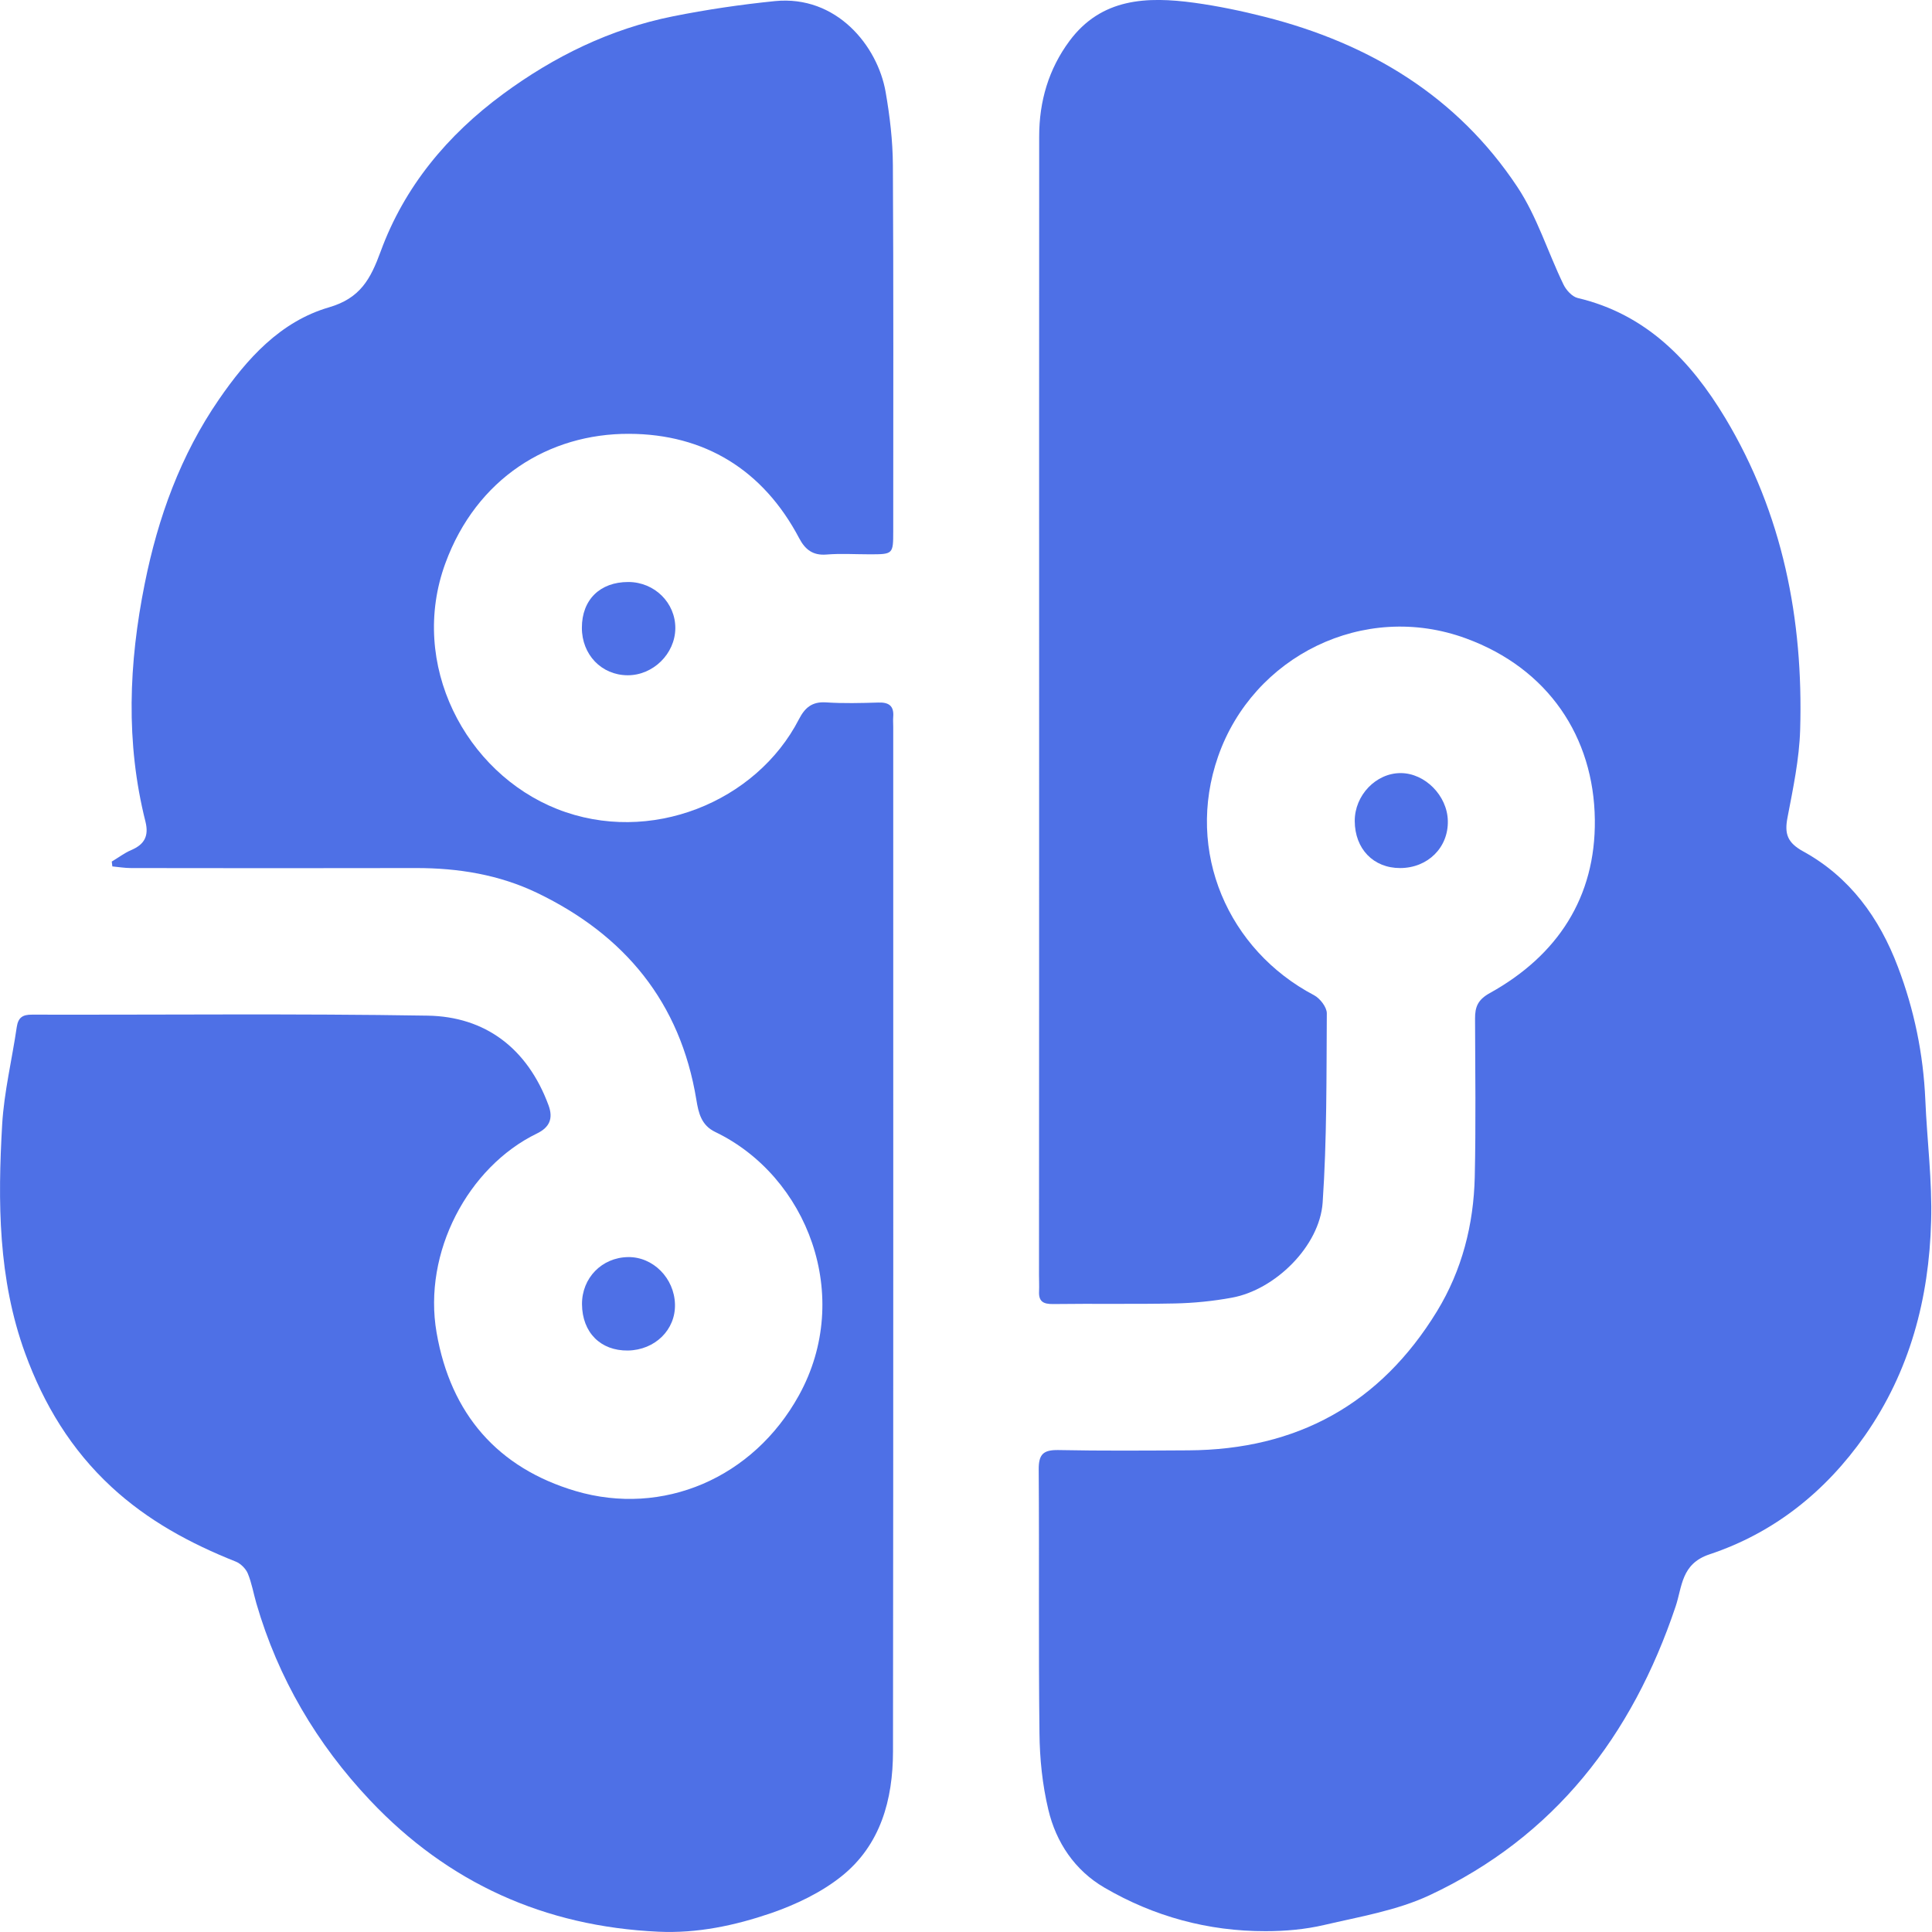
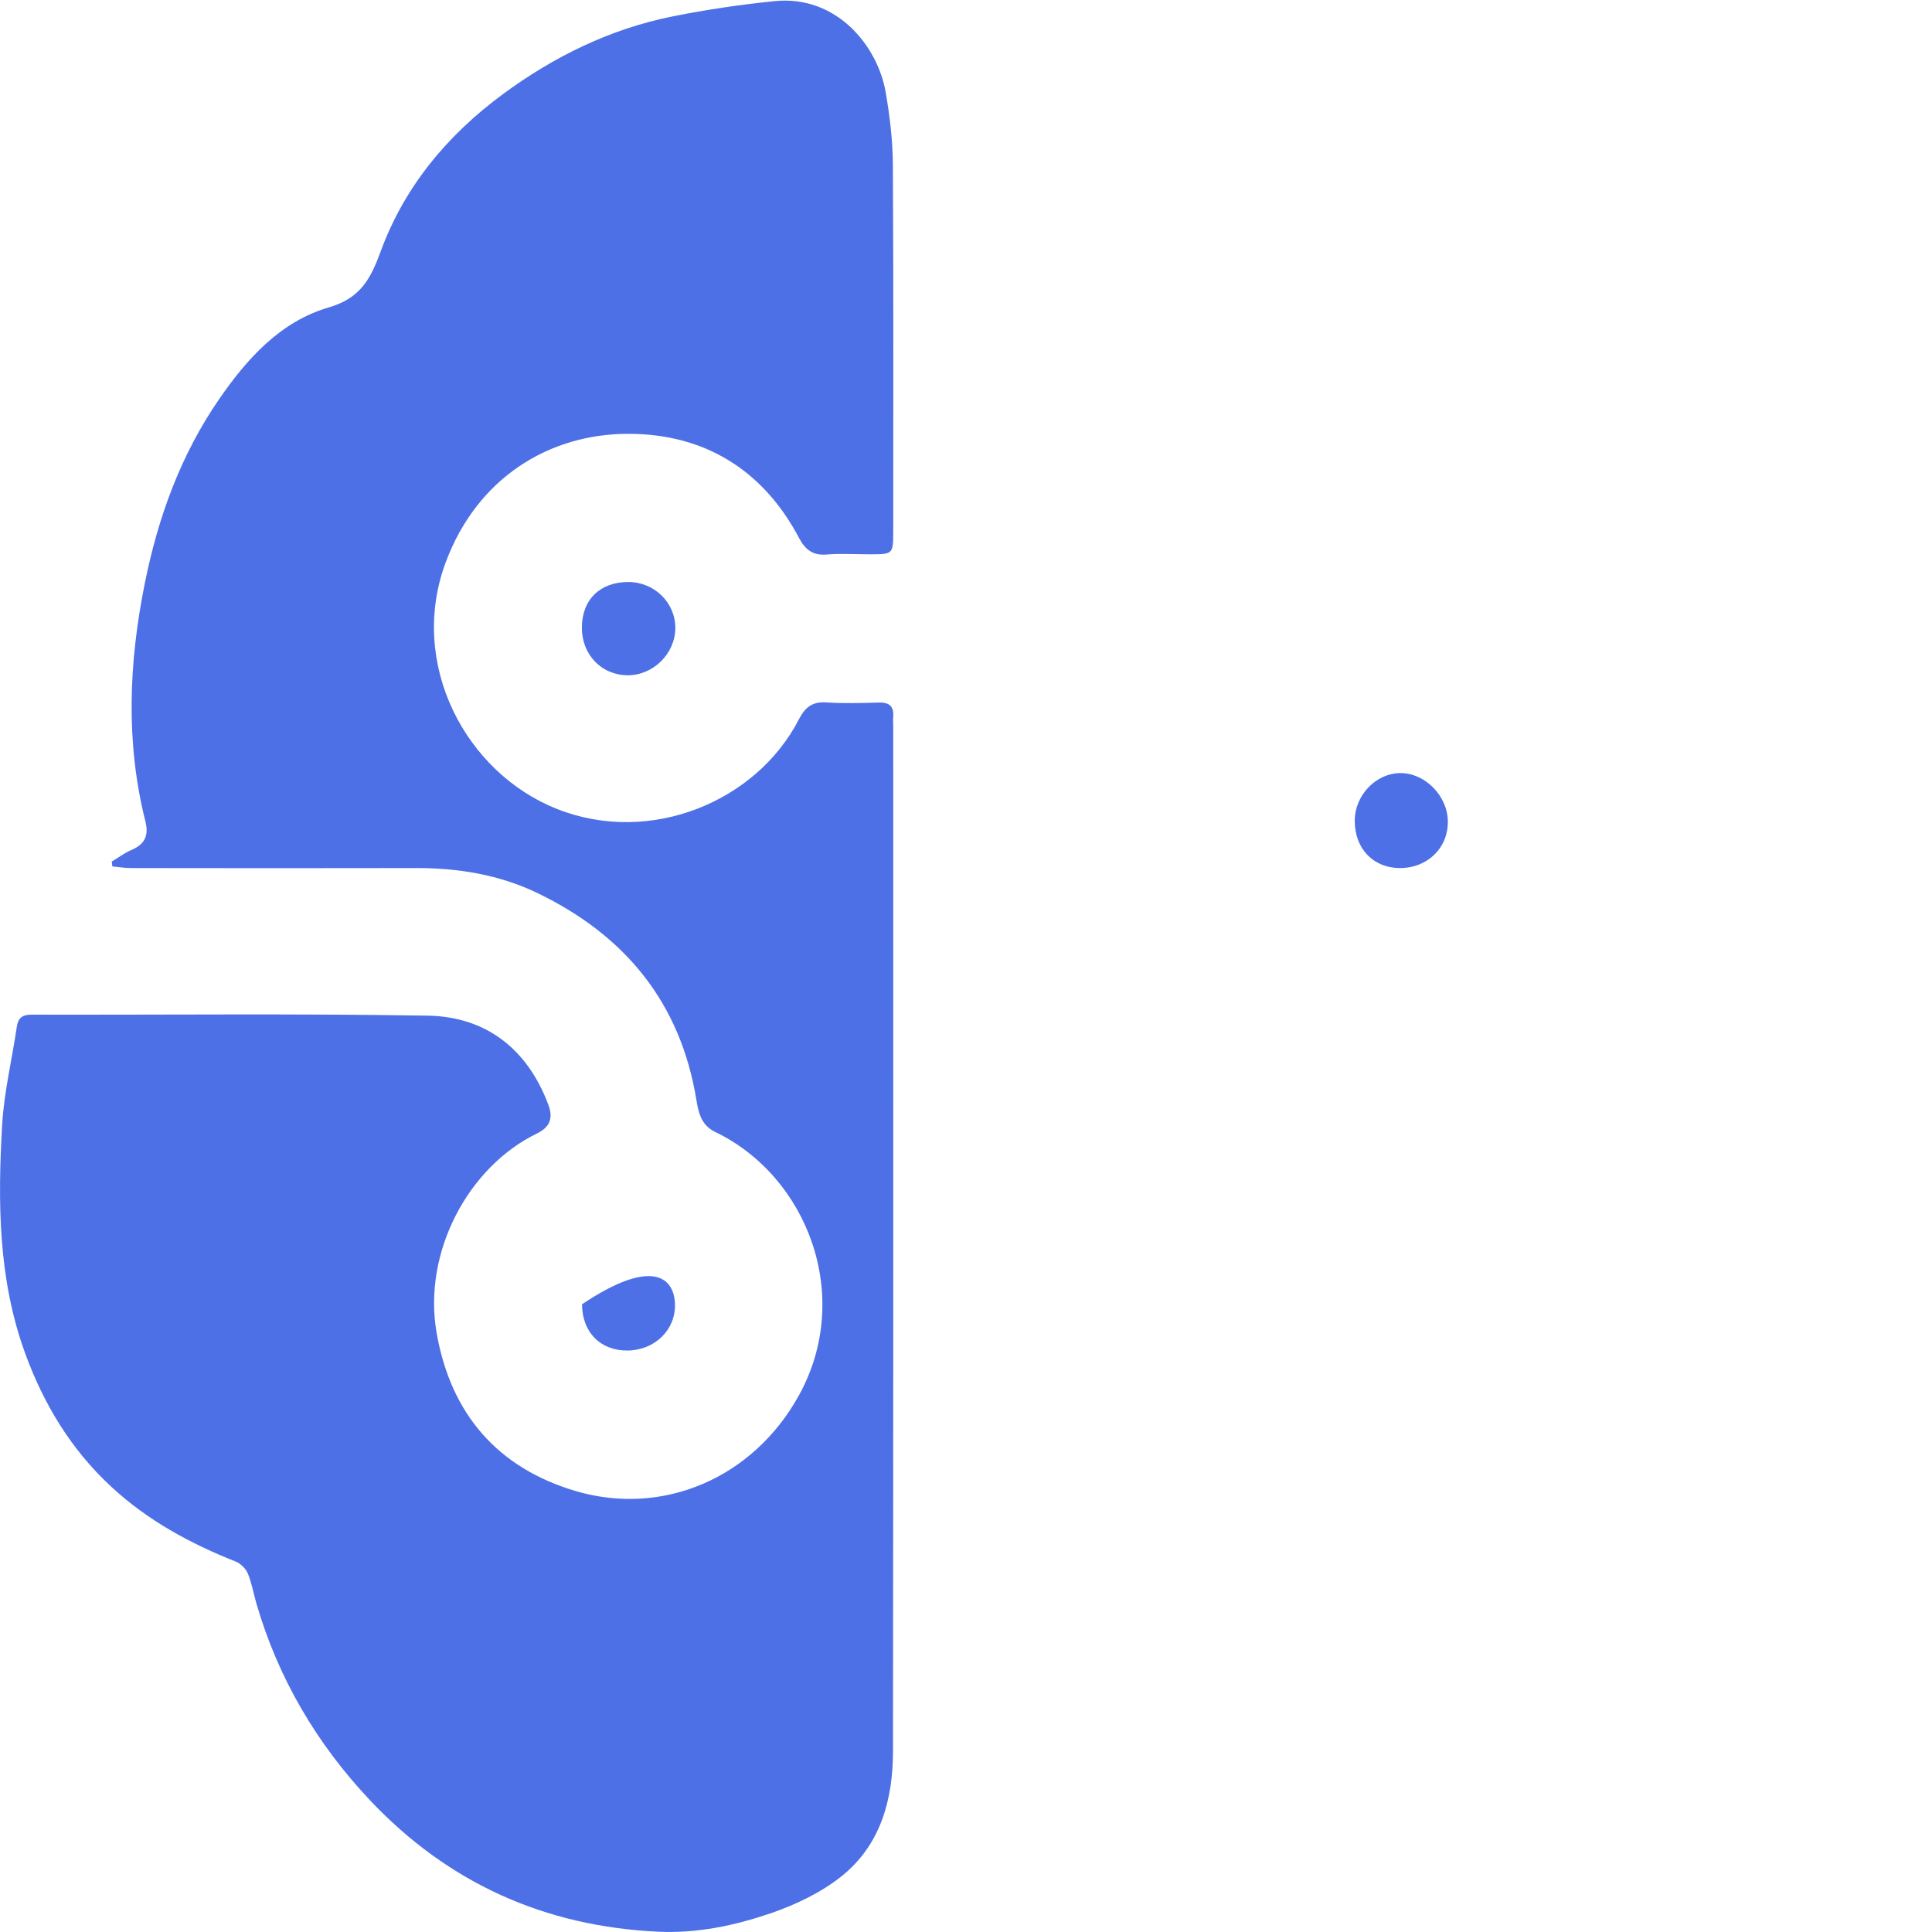
<svg xmlns="http://www.w3.org/2000/svg" width="33" height="33" viewBox="0 0 33 33" fill="none">
  <g clip-path="url(#clip0_21_151)">
-     <path d="M17.749 12.039C17.749 8.802 17.748 5.566 17.75 2.329C17.75 1.732 17.911 1.18 18.268 0.699C18.814 -0.036 19.593 -0.062 20.398 0.047C20.804 0.103 21.208 0.187 21.605 0.288C23.389 0.741 24.889 1.642 25.919 3.195C26.254 3.7 26.437 4.305 26.704 4.857C26.75 4.954 26.852 5.067 26.948 5.09C28.121 5.367 28.88 6.162 29.468 7.139C30.45 8.775 30.804 10.579 30.748 12.465C30.733 12.966 30.627 13.468 30.532 13.963C30.478 14.242 30.529 14.393 30.799 14.542C31.595 14.979 32.101 15.677 32.418 16.516C32.696 17.247 32.852 18.004 32.886 18.787C32.915 19.478 33.005 20.169 32.985 20.858C32.95 22.179 32.622 23.425 31.851 24.525C31.181 25.479 30.302 26.183 29.198 26.55C28.713 26.712 28.734 27.106 28.62 27.442C27.877 29.651 26.554 31.372 24.416 32.373C23.859 32.633 23.226 32.738 22.618 32.88C22.294 32.956 21.952 32.986 21.618 32.986C20.636 32.988 19.71 32.736 18.864 32.242C18.36 31.948 18.039 31.472 17.906 30.909C17.805 30.485 17.759 30.041 17.755 29.604C17.737 28.103 17.753 26.602 17.742 25.101C17.74 24.838 17.822 24.764 18.078 24.768C18.819 24.783 19.56 24.777 20.301 24.773C22.153 24.763 23.577 23.981 24.545 22.397C24.973 21.695 25.171 20.917 25.19 20.102C25.21 19.202 25.198 18.3 25.195 17.399C25.194 17.199 25.242 17.076 25.448 16.962C26.604 16.321 27.257 15.325 27.241 14C27.224 12.587 26.444 11.419 25.042 10.905C23.295 10.263 21.404 11.208 20.806 12.921C20.238 14.552 20.983 16.23 22.445 16.999C22.547 17.053 22.663 17.203 22.663 17.308C22.656 18.385 22.665 19.465 22.592 20.539C22.541 21.285 21.78 22.031 21.043 22.165C20.723 22.224 20.395 22.257 20.07 22.264C19.376 22.278 18.682 22.265 17.987 22.274C17.819 22.276 17.739 22.23 17.748 22.056C17.752 21.962 17.747 21.869 17.747 21.774C17.749 18.531 17.749 15.285 17.749 12.039Z" fill="#4E70E6" />
    <path d="M1.909 14.716C2.02 14.65 2.124 14.57 2.241 14.52C2.466 14.424 2.545 14.282 2.485 14.036C2.144 12.683 2.199 11.329 2.472 9.97C2.699 8.838 3.084 7.775 3.74 6.822C4.219 6.126 4.789 5.491 5.621 5.249C6.154 5.093 6.328 4.769 6.502 4.295C6.907 3.189 7.642 2.307 8.59 1.608C9.465 0.963 10.425 0.493 11.494 0.279C12.068 0.164 12.651 0.078 13.235 0.019C14.288 -0.086 14.989 0.782 15.127 1.57C15.199 1.983 15.249 2.404 15.251 2.822C15.263 4.905 15.257 6.987 15.257 9.07C15.257 9.469 15.255 9.468 14.847 9.468C14.604 9.468 14.358 9.452 14.116 9.472C13.882 9.491 13.751 9.384 13.651 9.194C13.035 8.025 12.033 7.414 10.745 7.41C9.373 7.405 8.14 8.171 7.608 9.619C6.974 11.344 7.952 13.2 9.517 13.819C11.101 14.445 12.92 13.699 13.647 12.284C13.748 12.089 13.869 11.983 14.105 11.997C14.404 12.017 14.705 12.009 15.005 12C15.183 11.994 15.271 12.058 15.257 12.242C15.252 12.298 15.257 12.355 15.257 12.411C15.257 18.246 15.26 24.081 15.253 29.917C15.252 30.739 15.041 31.515 14.374 32.048C14.025 32.327 13.593 32.532 13.168 32.679C12.552 32.889 11.912 33.026 11.244 32.995C9.301 32.905 7.655 32.163 6.322 30.752C5.411 29.787 4.751 28.667 4.379 27.387C4.33 27.217 4.3 27.04 4.233 26.877C4.199 26.795 4.113 26.709 4.031 26.675C3.251 26.365 2.525 25.973 1.904 25.398C1.216 24.762 0.748 23.989 0.429 23.114C-0.034 21.843 -0.039 20.526 0.037 19.206C0.07 18.649 0.205 18.099 0.286 17.544C0.31 17.381 0.385 17.329 0.548 17.331C2.799 17.336 5.051 17.311 7.302 17.348C8.287 17.363 9.01 17.905 9.37 18.881C9.451 19.102 9.39 19.255 9.171 19.361C7.994 19.933 7.22 21.393 7.457 22.761C7.698 24.157 8.506 25.075 9.832 25.468C11.321 25.907 12.865 25.25 13.647 23.832C14.579 22.143 13.793 20.093 12.217 19.335C11.979 19.221 11.931 19.011 11.894 18.783C11.621 17.12 10.671 15.972 9.176 15.252C8.524 14.939 7.827 14.826 7.105 14.827C5.482 14.831 3.859 14.829 2.236 14.827C2.13 14.827 2.025 14.809 1.919 14.799C1.916 14.772 1.913 14.743 1.909 14.716Z" fill="#4E70E6" />
    <path d="M23.916 14.827C23.459 14.828 23.142 14.5 23.14 14.024C23.138 13.584 23.503 13.204 23.925 13.205C24.341 13.206 24.721 13.591 24.73 14.02C24.741 14.476 24.388 14.826 23.916 14.827Z" fill="#4E70E6" />
    <path d="M10.731 9.941C11.18 9.941 11.54 10.297 11.535 10.735C11.53 11.168 11.155 11.536 10.72 11.534C10.274 11.532 9.938 11.182 9.939 10.722C9.939 10.245 10.247 9.941 10.731 9.941Z" fill="#4E70E6" />
-     <path d="M9.941 22.278C9.938 21.829 10.28 21.479 10.727 21.472C11.155 21.465 11.519 21.833 11.529 22.279C11.54 22.715 11.187 23.06 10.725 23.068C10.258 23.074 9.945 22.76 9.941 22.278Z" fill="#4E70E6" />
+     <path d="M9.941 22.278C11.155 21.465 11.519 21.833 11.529 22.279C11.54 22.715 11.187 23.06 10.725 23.068C10.258 23.074 9.945 22.76 9.941 22.278Z" fill="#4E70E6" />
  </g>
  <defs>
    <clipPath id="clip0_21_151">
      <rect width="32.988" height="33" fill="white" />
    </clipPath>
  </defs>
</svg>